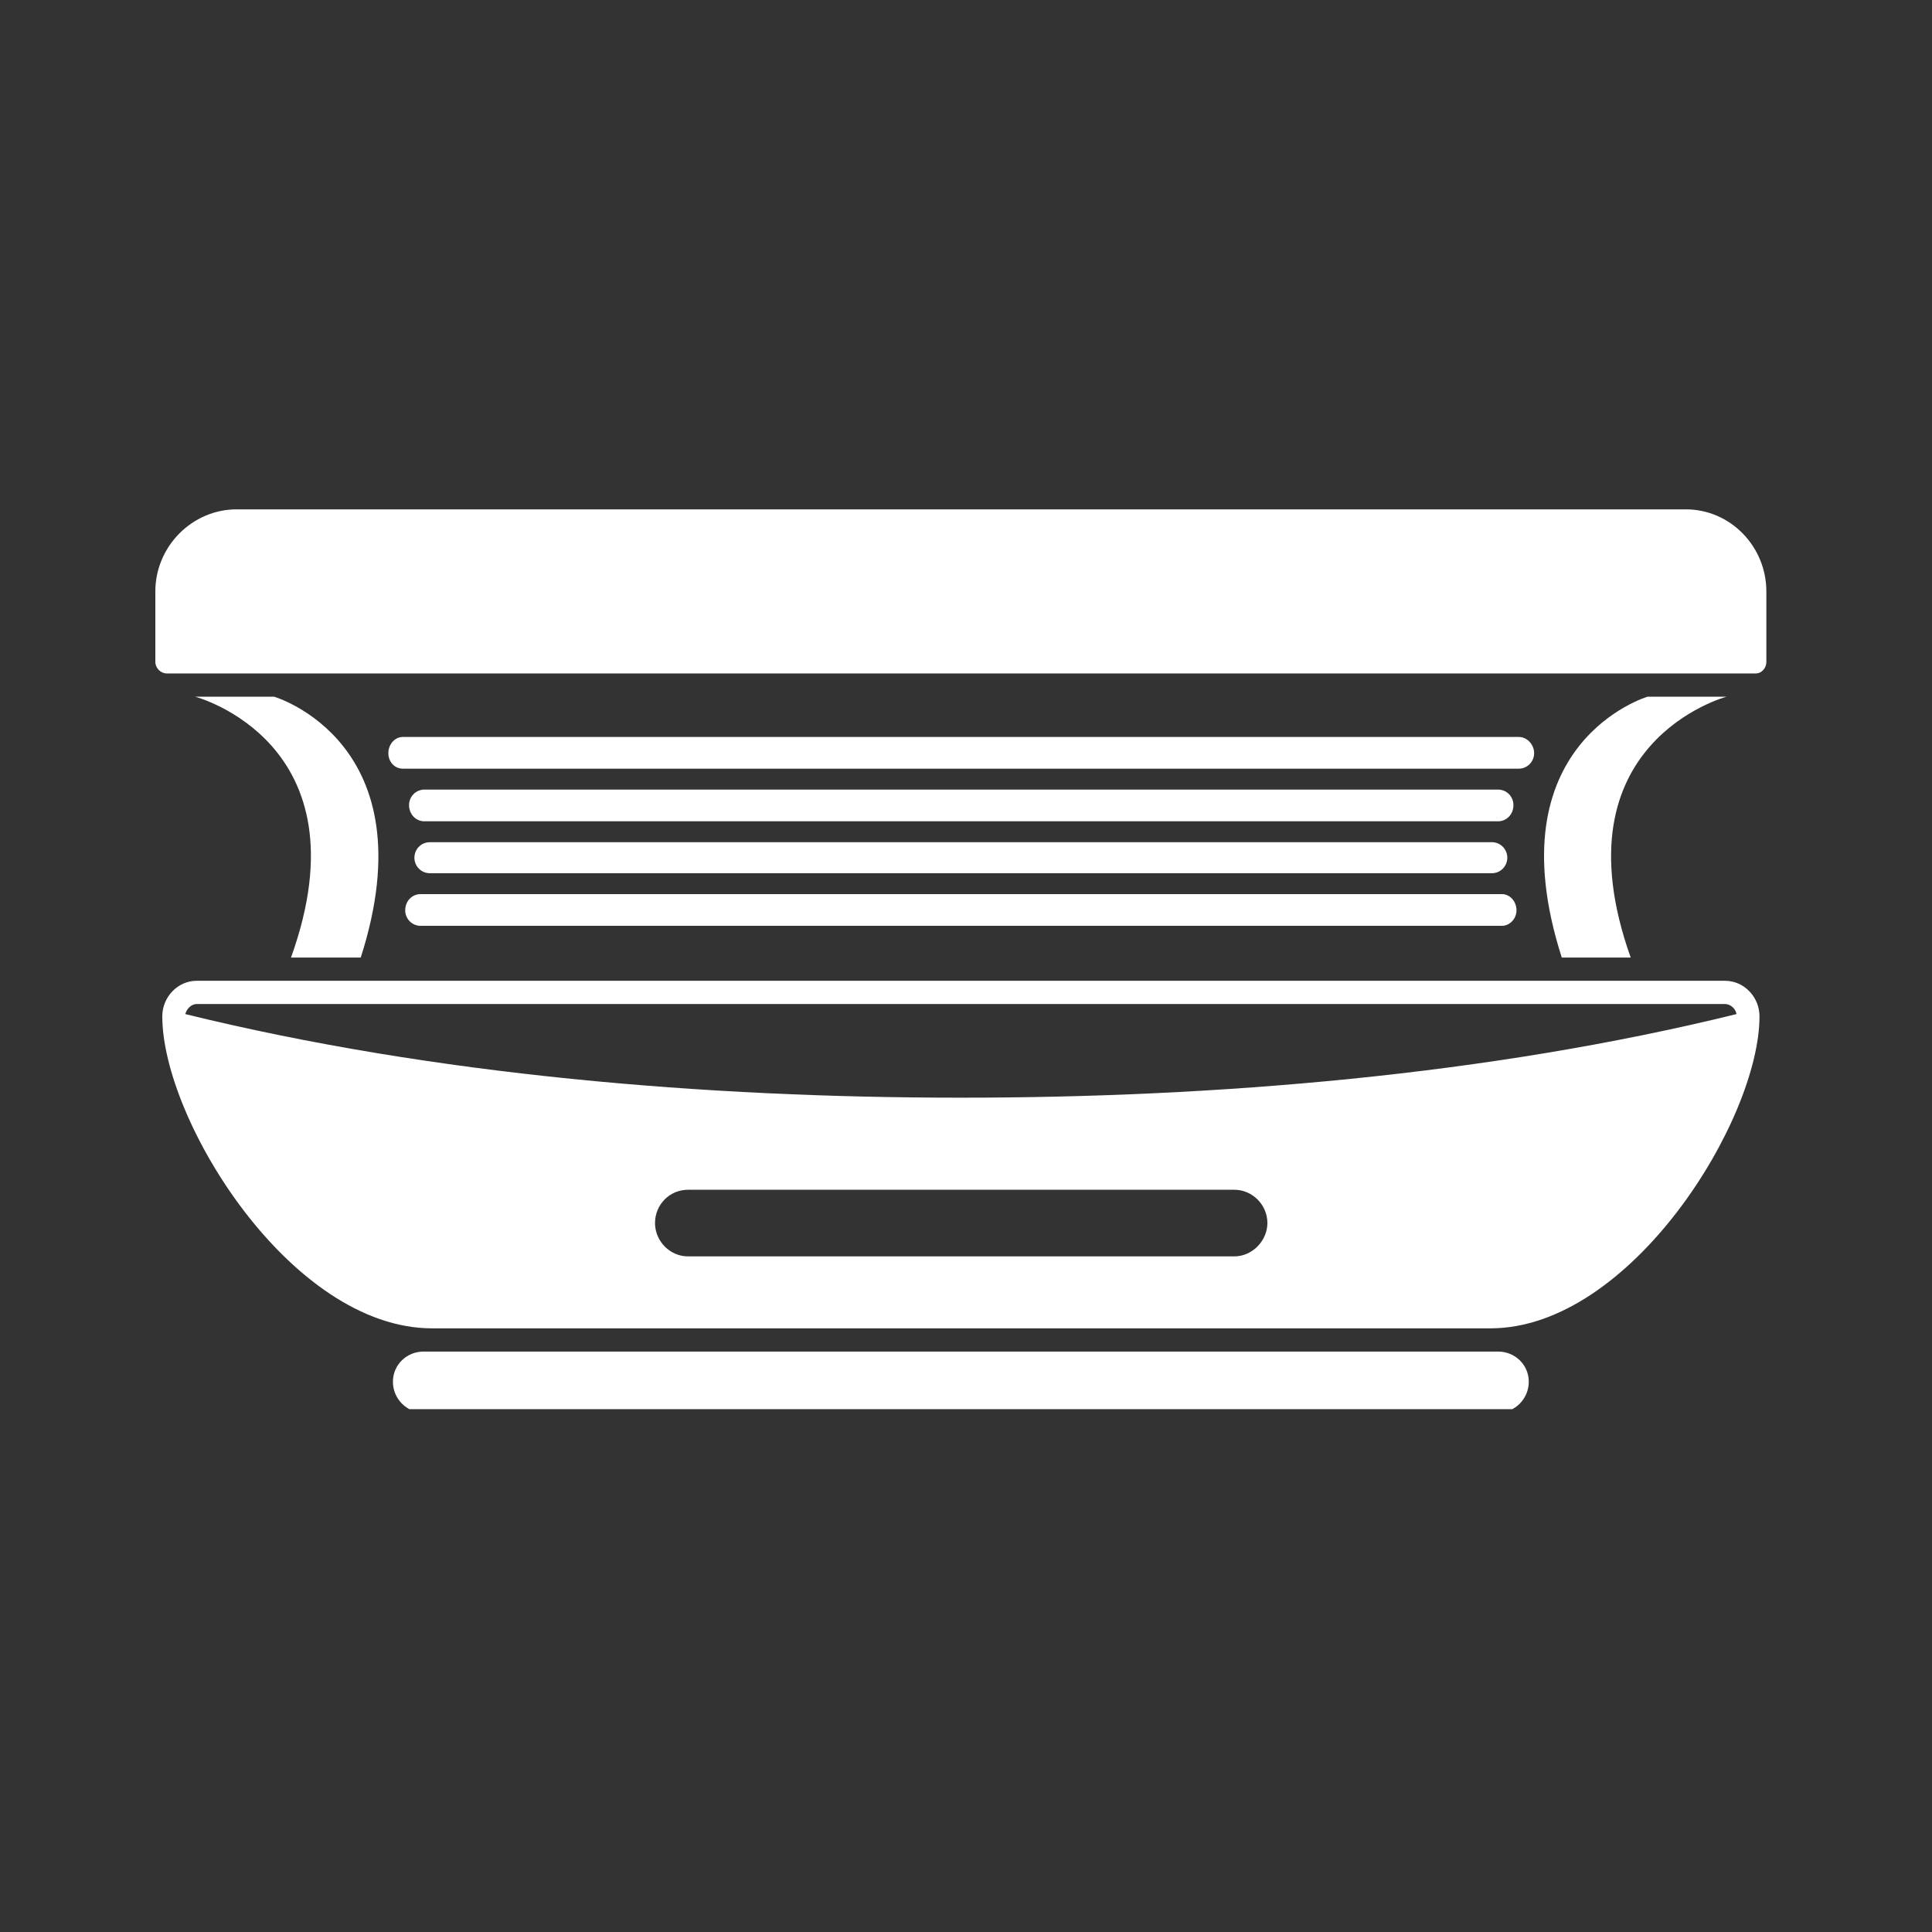
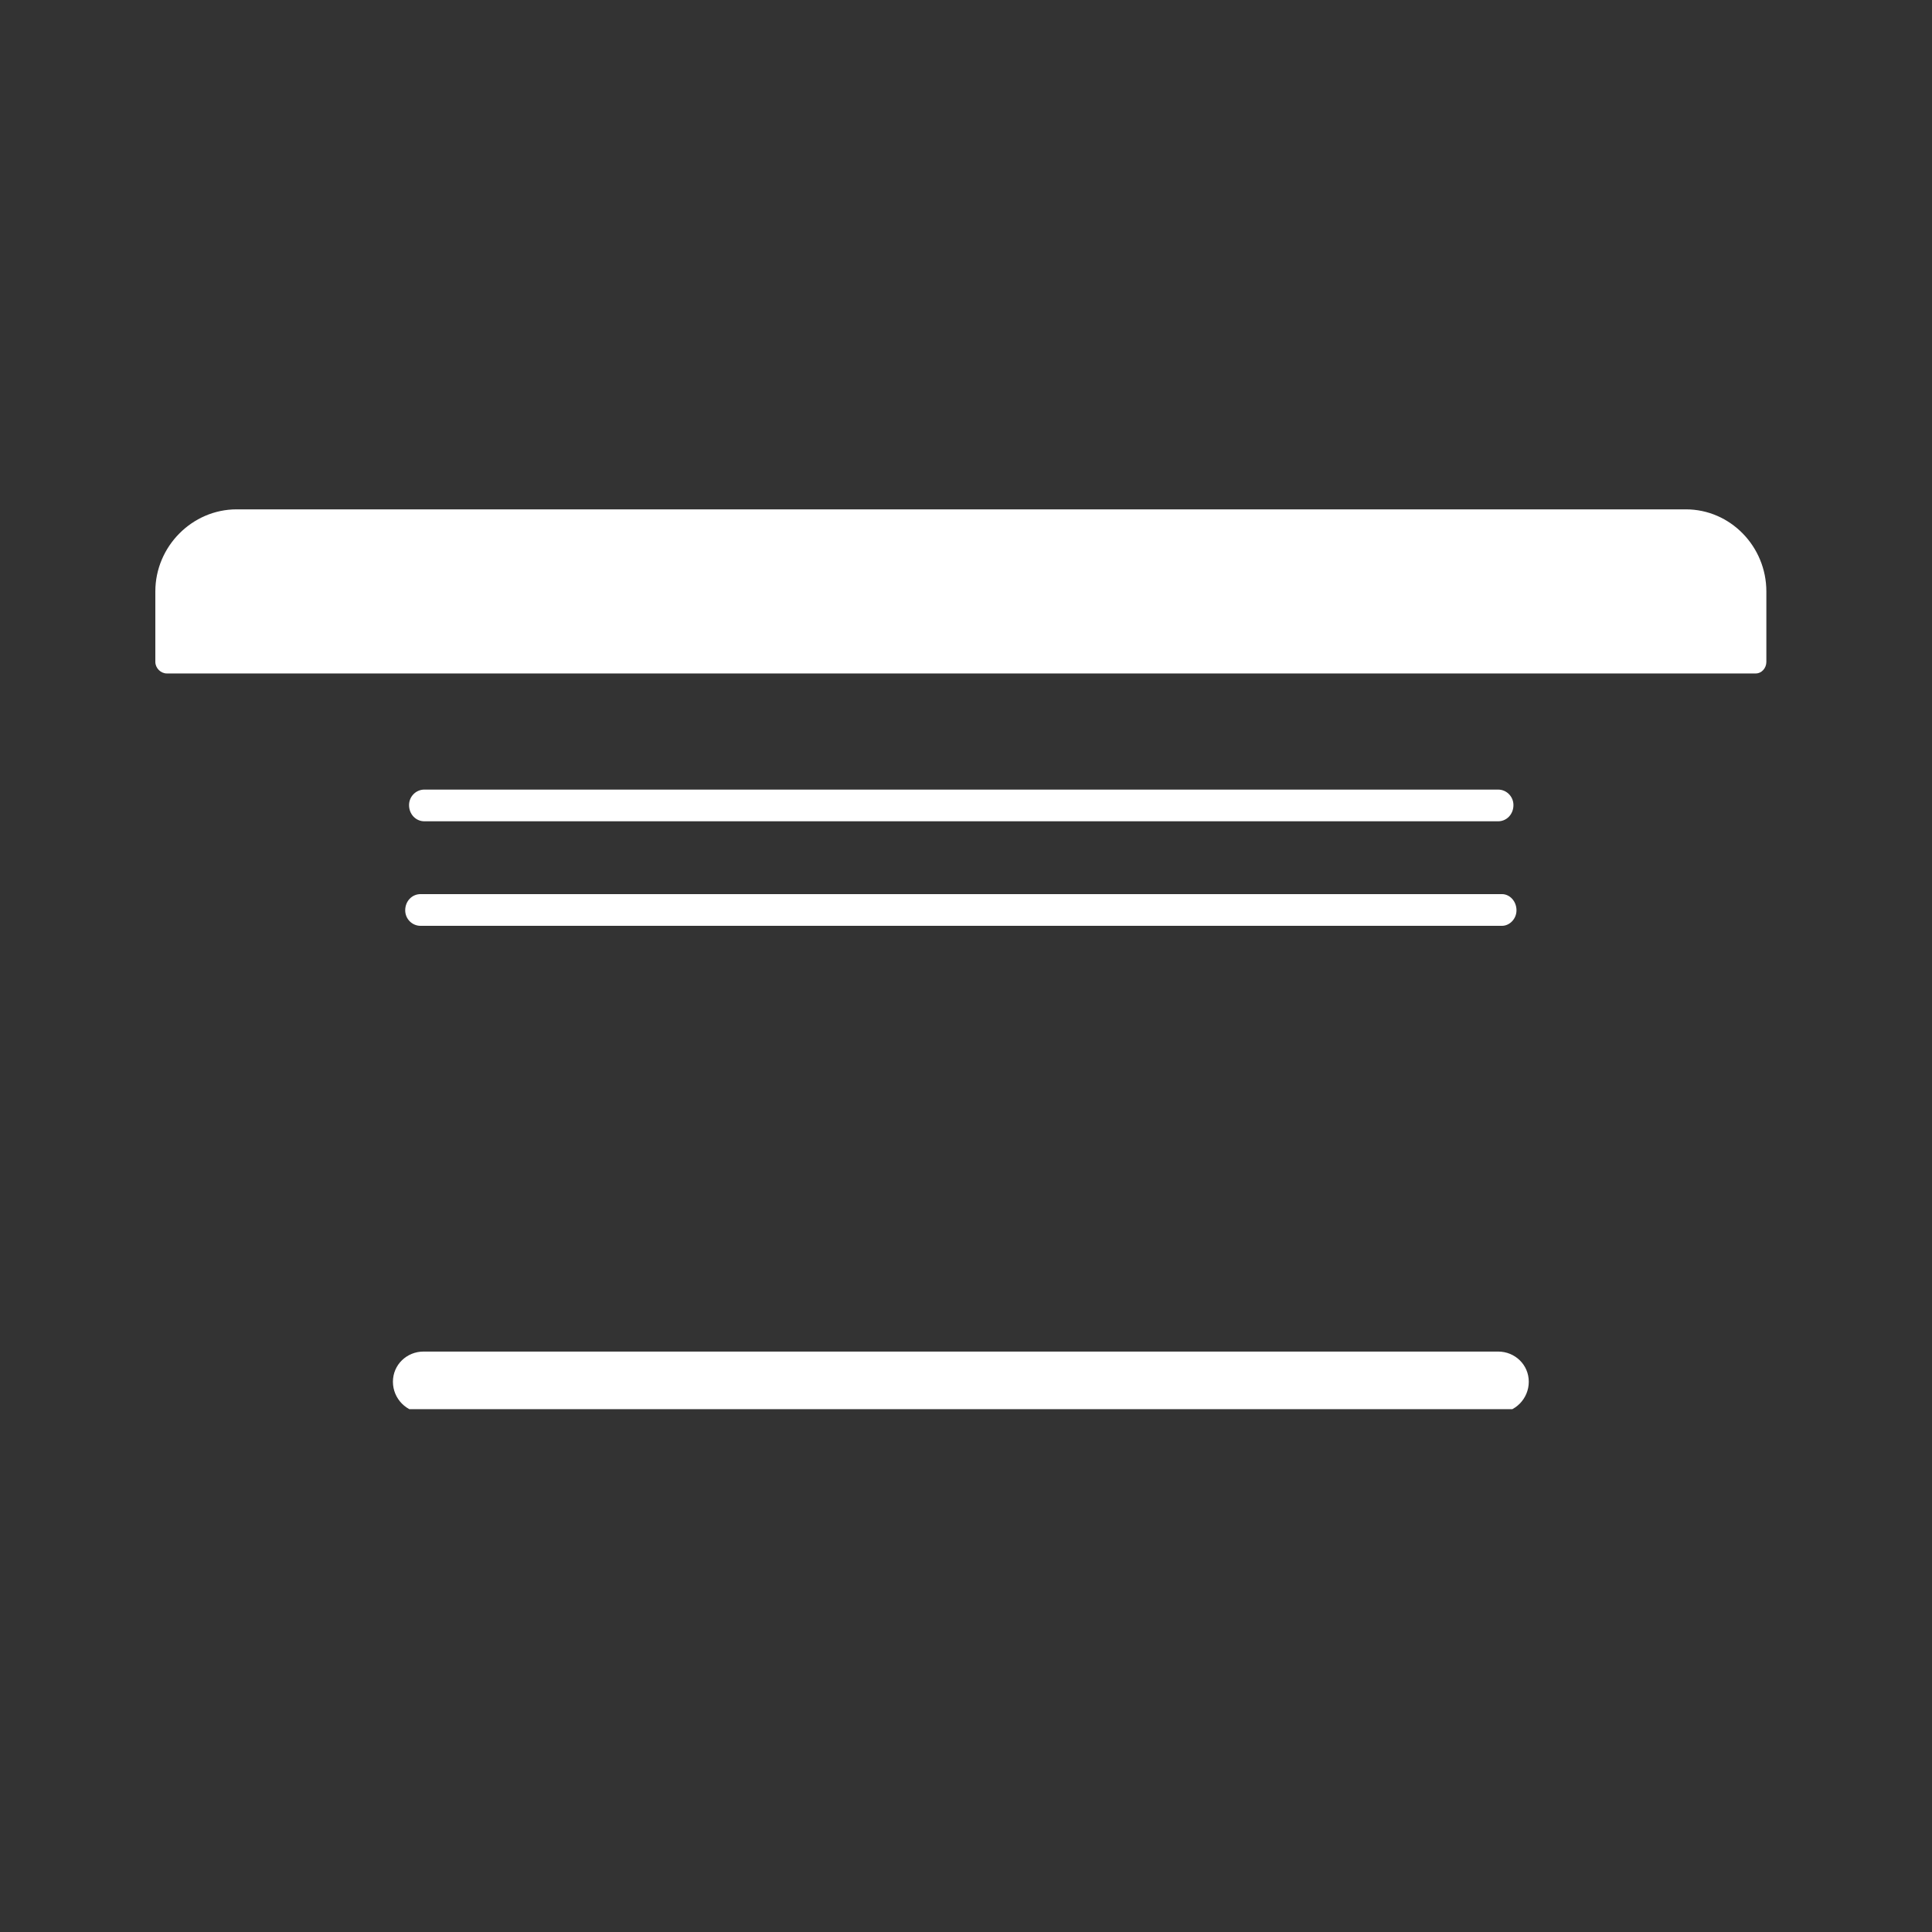
<svg xmlns="http://www.w3.org/2000/svg" width="126" zoomAndPan="magnify" viewBox="0 0 94.5 94.5" height="126" preserveAspectRatio="xMidYMid meet" version="1.0">
  <rect x="0" y="0" width="94.5" height="94.5" fill="#333333" stroke="none" />
  <defs>
    <clipPath id="e533ecd51f">
-       <path d="M 7.551 47 L 86.633 47 L 86.633 65 L 7.551 65 Z M 7.551 47 " clip-rule="nonzero" />
-     </clipPath>
+       </clipPath>
    <clipPath id="683d64c284">
      <path d="M 19 66 L 75 66 L 75 68.926 L 19 68.926 Z M 19 66 " clip-rule="nonzero" />
    </clipPath>
    <clipPath id="4e2373738b">
      <path d="M 7.551 24.91 L 86.633 24.91 L 86.633 33 L 7.551 33 Z M 7.551 24.91 " clip-rule="nonzero" />
    </clipPath>
  </defs>
  <g clip-path="url(#e533ecd51f)">
    <path fill="#ffffff" d="M 84.375 47.973 C 59.445 47.973 34.551 47.973 9.625 47.973 C 8.688 47.973 7.938 48.77 7.938 49.715 C 7.938 54.789 14.234 64.973 21.133 64.973 C 38.375 64.973 55.621 64.973 72.902 64.973 C 79.762 64.973 86.062 54.789 86.062 49.715 C 86.062 48.77 85.312 47.973 84.375 47.973 Z M 60.383 61.453 L 33.652 61.453 C 32.754 61.453 32.039 60.695 32.039 59.824 C 32.039 58.918 32.754 58.195 33.652 58.195 L 60.383 58.195 C 61.242 58.195 61.992 58.918 61.992 59.824 C 61.992 60.695 61.242 61.453 60.383 61.453 Z M 47 53.691 C 34.551 53.691 21.246 52.594 9.062 49.602 C 9.137 49.336 9.359 49.109 9.625 49.109 C 34.551 49.109 59.445 49.109 84.375 49.109 C 84.637 49.109 84.898 49.336 84.938 49.602 C 72.789 52.594 59.445 53.691 47 53.691 Z M 47 53.691 " fill-opacity="1" fill-rule="evenodd" />
  </g>
  <g clip-path="url(#683d64c284)">
    <path fill="#ffffff" d="M 73.277 66.109 L 20.719 66.109 C 19.895 66.109 19.219 66.754 19.219 67.586 C 19.219 68.418 19.895 69.102 20.719 69.102 L 73.277 69.102 C 74.102 69.102 74.777 68.418 74.777 67.586 C 74.777 66.754 74.102 66.109 73.277 66.109 Z M 73.277 66.109 " fill-opacity="1" fill-rule="evenodd" />
  </g>
  <g clip-path="url(#4e2373738b)">
    <path fill="#ffffff" d="M 82.461 24.914 L 11.574 24.914 C 9.398 24.914 7.598 26.73 7.598 28.93 L 7.598 32.375 C 7.598 32.676 7.859 32.941 8.16 32.941 L 85.875 32.941 C 86.172 32.941 86.398 32.676 86.398 32.375 L 86.398 28.93 C 86.398 26.73 84.637 24.914 82.461 24.914 Z M 82.461 24.914 " fill-opacity="1" fill-rule="evenodd" />
  </g>
-   <path fill="#ffffff" d="M 17.645 46.836 C 21.02 36.312 13.41 34.078 13.41 34.078 L 9.547 34.078 C 9.547 34.078 18.02 36.312 14.234 46.836 Z M 17.645 46.836 " fill-opacity="1" fill-rule="evenodd" />
-   <path fill="#ffffff" d="M 84.449 34.078 L 80.586 34.078 C 80.586 34.078 73.016 36.312 76.391 46.836 L 79.762 46.836 C 76.016 36.312 84.449 34.078 84.449 34.078 Z M 84.449 34.078 " fill-opacity="1" fill-rule="evenodd" />
-   <path fill="#ffffff" d="M 75.039 36.84 C 75.039 36.426 74.703 36.047 74.289 36.047 L 19.707 36.047 C 19.293 36.047 18.996 36.426 18.996 36.84 C 18.996 37.258 19.293 37.598 19.707 37.598 L 74.289 37.598 C 74.703 37.598 75.039 37.258 75.039 36.84 Z M 75.039 36.84 " fill-opacity="1" fill-rule="evenodd" />
-   <path fill="#ffffff" d="M 21.02 41.195 C 20.605 41.195 20.27 41.535 20.27 41.953 C 20.27 42.371 20.605 42.711 21.02 42.711 C 38.824 42.711 55.172 42.711 72.977 42.711 C 73.391 42.711 73.727 42.371 73.727 41.953 C 73.727 41.535 73.391 41.195 72.977 41.195 C 55.172 41.195 38.824 41.195 21.02 41.195 Z M 21.02 41.195 " fill-opacity="1" fill-rule="evenodd" />
  <path fill="#ffffff" d="M 74.027 39.379 C 74.027 38.961 73.691 38.621 73.277 38.621 C 55.285 38.621 38.75 38.621 20.758 38.621 C 20.344 38.621 20.008 38.961 20.008 39.379 C 20.008 39.832 20.344 40.172 20.758 40.172 C 38.75 40.172 55.285 40.172 73.277 40.172 C 73.691 40.172 74.027 39.832 74.027 39.379 Z M 74.027 39.379 " fill-opacity="1" fill-rule="evenodd" />
  <path fill="#ffffff" d="M 20.57 45.285 L 73.465 45.285 C 73.84 45.285 74.176 44.945 74.176 44.527 C 74.176 44.074 73.84 43.734 73.465 43.734 L 20.57 43.734 C 20.156 43.734 19.82 44.074 19.82 44.527 C 19.82 44.945 20.156 45.285 20.57 45.285 Z M 20.57 45.285 " fill-opacity="1" fill-rule="evenodd" />
</svg>